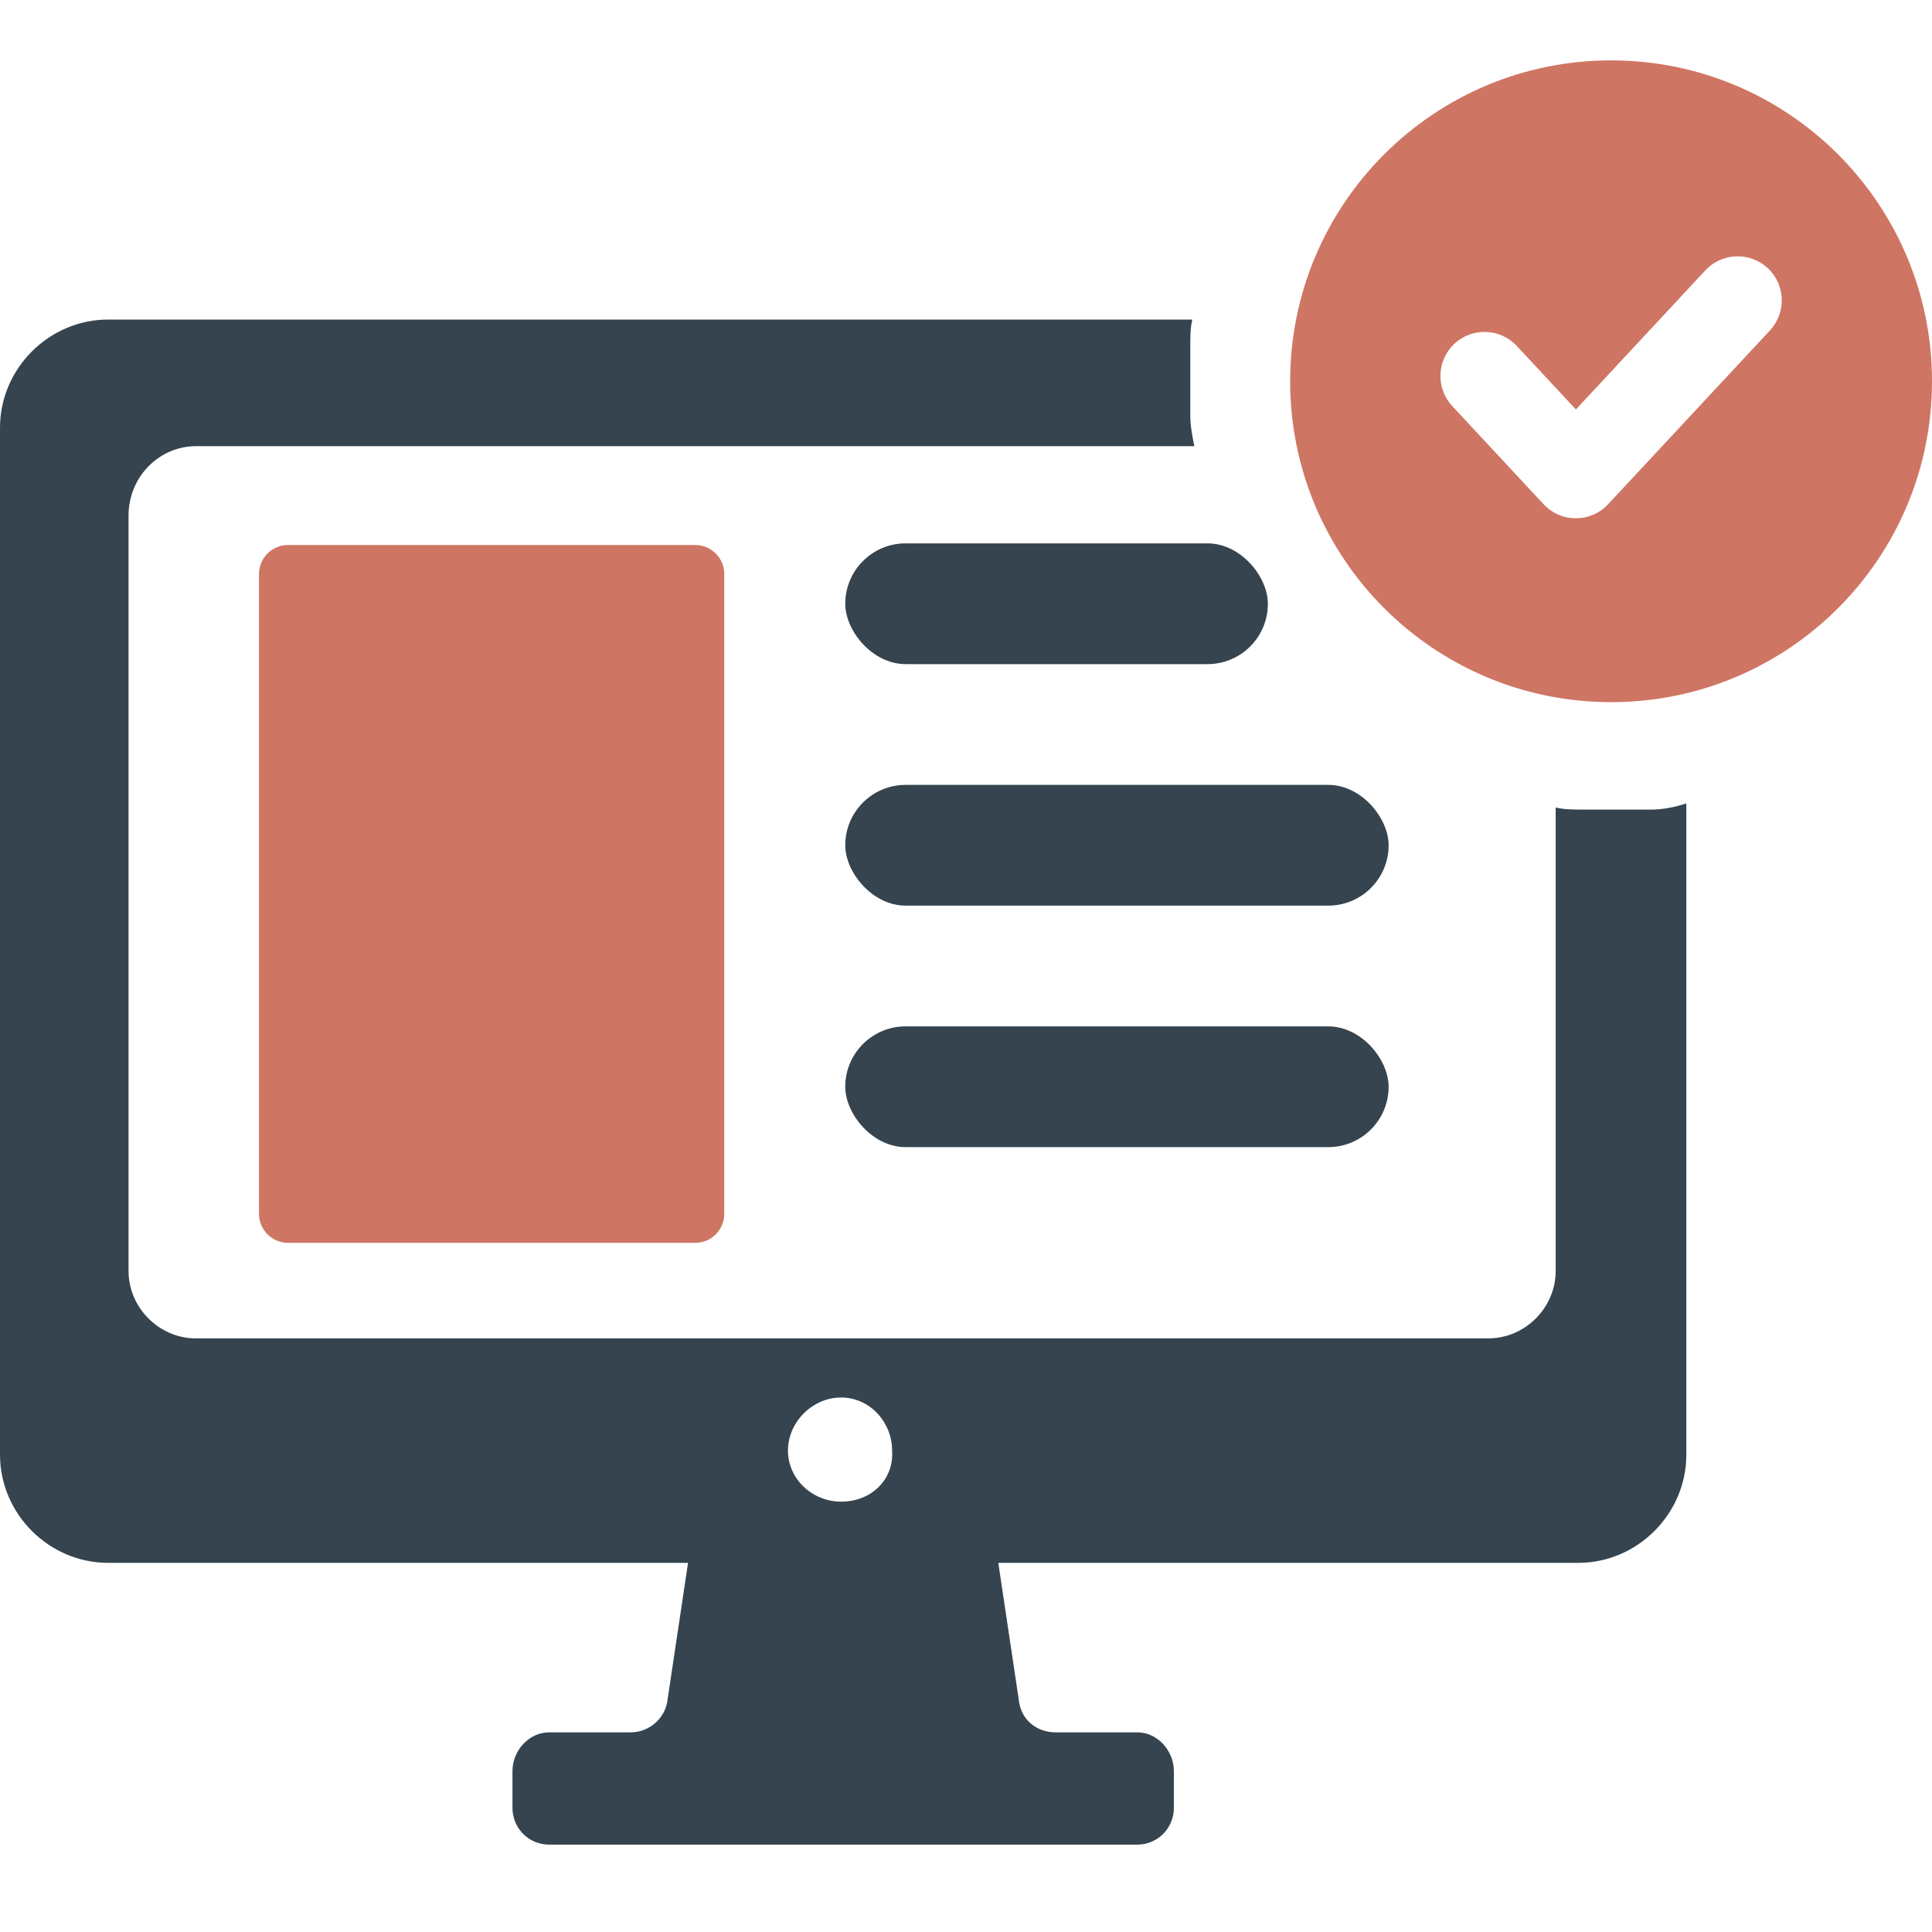
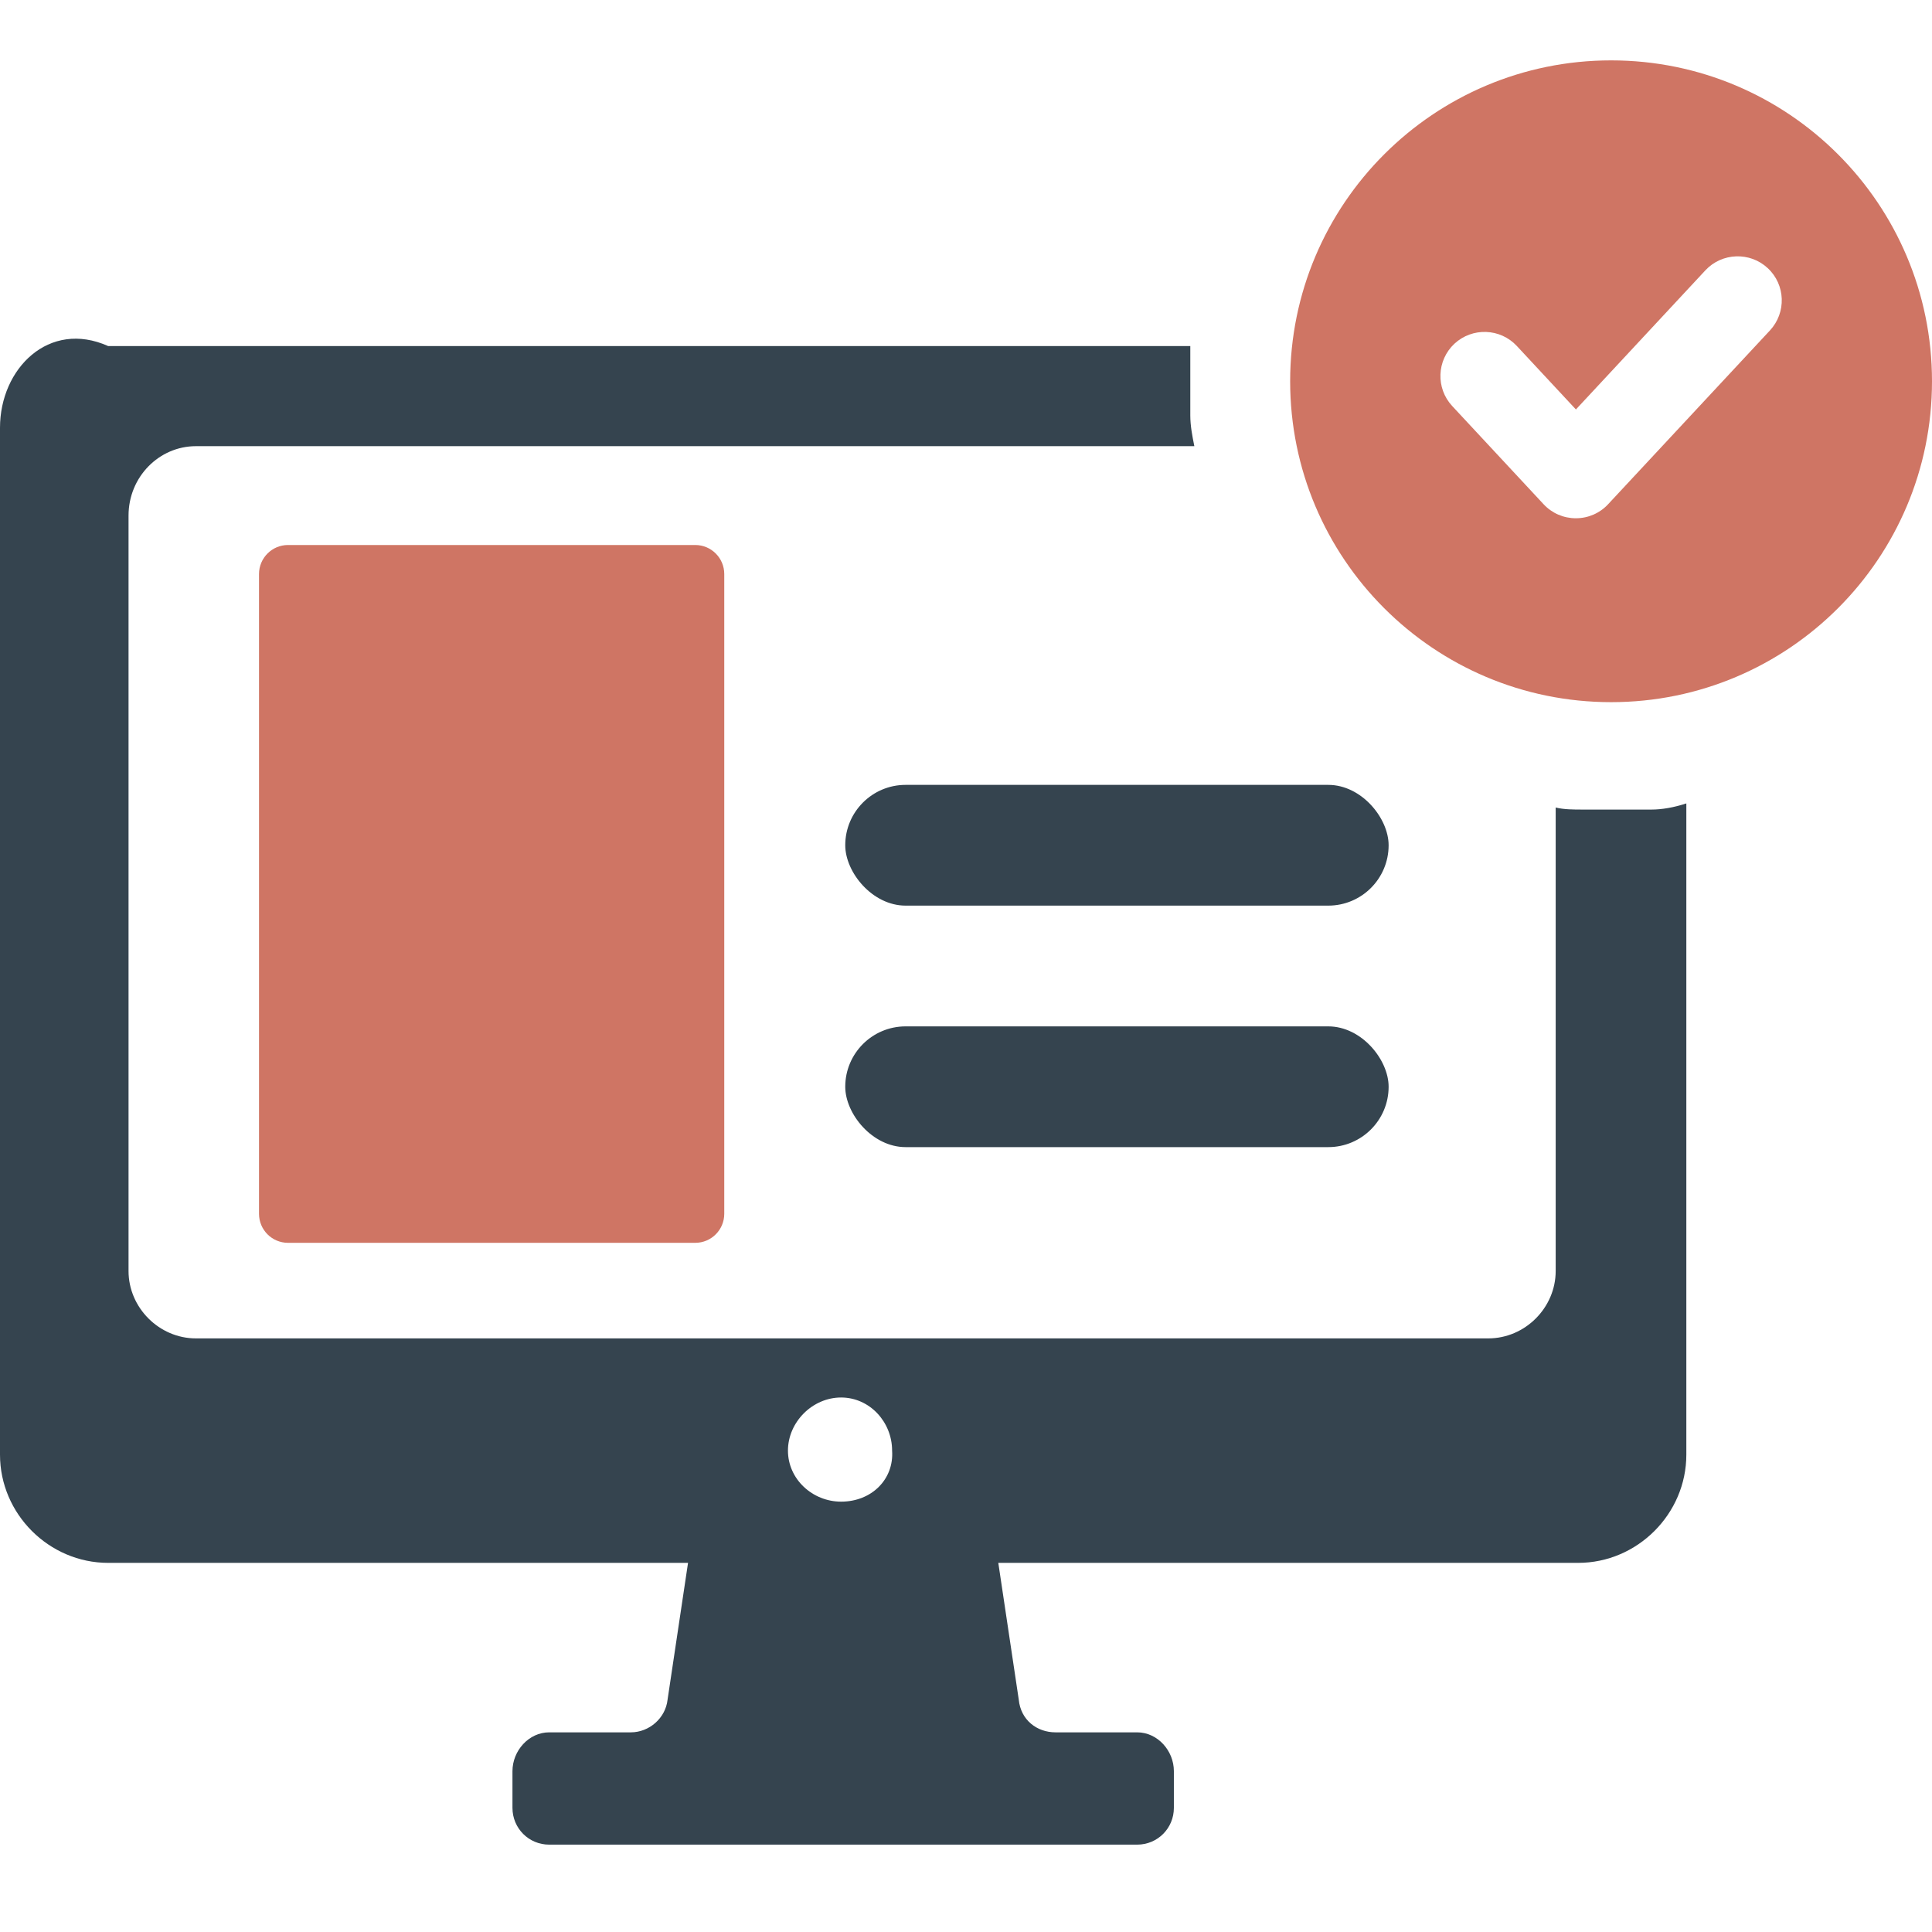
<svg xmlns="http://www.w3.org/2000/svg" width="32" height="32" viewBox="0 0 32 32" fill="none">
  <g clip-path="url(#clip0_4709_39995)">
-     <path d="M27.356 13.409H26.207C26.071 13.409 25.902 13.409 25.767 13.375V21.052C25.767 21.66 25.26 22.168 24.651 22.168H3.245C2.637 22.168 2.129 21.66 2.129 21.052V8.54C2.129 7.897 2.637 7.39 3.245 7.39H19.782C19.748 7.221 19.715 7.051 19.715 6.882V5.732C19.715 5.597 19.715 5.427 19.748 5.293H1.792C0.811 5.293 0 6.104 0 7.085V24.094C0 25.075 0.811 25.886 1.792 25.886H11.396L11.057 28.152C11.024 28.457 10.753 28.693 10.449 28.693H9.096C8.758 28.693 8.488 28.998 8.488 29.336V29.944C8.488 30.282 8.758 30.553 9.096 30.553H18.835C19.173 30.553 19.443 30.282 19.443 29.944V29.336C19.443 28.997 19.173 28.693 18.835 28.693H17.482C17.177 28.693 16.907 28.491 16.874 28.152L16.535 25.886H26.139C27.12 25.886 27.931 25.075 27.931 24.094V13.307C27.728 13.374 27.526 13.409 27.356 13.409ZM13.931 24.872C13.458 24.872 13.051 24.5 13.051 24.027C13.051 23.554 13.457 23.147 13.931 23.147C14.405 23.147 14.776 23.553 14.776 24.027C14.809 24.5 14.438 24.872 13.931 24.872Z" fill="#35444F" />
+     <path d="M27.356 13.409H26.207C26.071 13.409 25.902 13.409 25.767 13.375V21.052C25.767 21.66 25.26 22.168 24.651 22.168H3.245C2.637 22.168 2.129 21.66 2.129 21.052V8.54C2.129 7.897 2.637 7.39 3.245 7.39H19.782C19.748 7.221 19.715 7.051 19.715 6.882V5.732H1.792C0.811 5.293 0 6.104 0 7.085V24.094C0 25.075 0.811 25.886 1.792 25.886H11.396L11.057 28.152C11.024 28.457 10.753 28.693 10.449 28.693H9.096C8.758 28.693 8.488 28.998 8.488 29.336V29.944C8.488 30.282 8.758 30.553 9.096 30.553H18.835C19.173 30.553 19.443 30.282 19.443 29.944V29.336C19.443 28.997 19.173 28.693 18.835 28.693H17.482C17.177 28.693 16.907 28.491 16.874 28.152L16.535 25.886H26.139C27.12 25.886 27.931 25.075 27.931 24.094V13.307C27.728 13.374 27.526 13.409 27.356 13.409ZM13.931 24.872C13.458 24.872 13.051 24.5 13.051 24.027C13.051 23.554 13.457 23.147 13.931 23.147C14.405 23.147 14.776 23.553 14.776 24.027C14.809 24.5 14.438 24.872 13.931 24.872Z" fill="#35444F" />
    <path d="M32 6.315C32 3.379 29.621 1 26.685 1C23.75 1 21.369 3.379 21.369 6.315C21.369 9.251 23.75 11.63 26.685 11.63C29.621 11.63 32 9.251 32 6.315ZM26.1 8.584C25.897 8.584 25.704 8.5 25.566 8.351L24.053 6.725C23.779 6.43 23.796 5.968 24.09 5.693C24.386 5.419 24.848 5.435 25.123 5.73L26.102 6.782L28.247 4.477C28.521 4.183 28.986 4.167 29.279 4.441C29.575 4.715 29.59 5.178 29.316 5.473L26.636 8.351C26.498 8.5 26.305 8.584 26.102 8.584H26.1Z" fill="#CF7564" />
    <path d="M11.516 9.027H4.77C4.505 9.027 4.29 9.243 4.29 9.508V20.104C4.29 20.37 4.505 20.585 4.77 20.585H11.516C11.781 20.585 11.996 20.37 11.996 20.104V9.508C11.996 9.243 11.781 9.027 11.516 9.027Z" fill="#CF7564" />
-     <rect x="14" y="9" width="7" height="2" rx="1" fill="#35444F" />
    <rect x="14" y="13" width="9" height="2" rx="1" fill="#35444F" />
    <rect x="14" y="17" width="9" height="2" rx="1" fill="#35444F" />
  </g>
  <defs>
    <clipPath id="clip0_4709_39995">
      <rect width="32" height="32" fill="white" />
    </clipPath>
  </defs>
</svg>